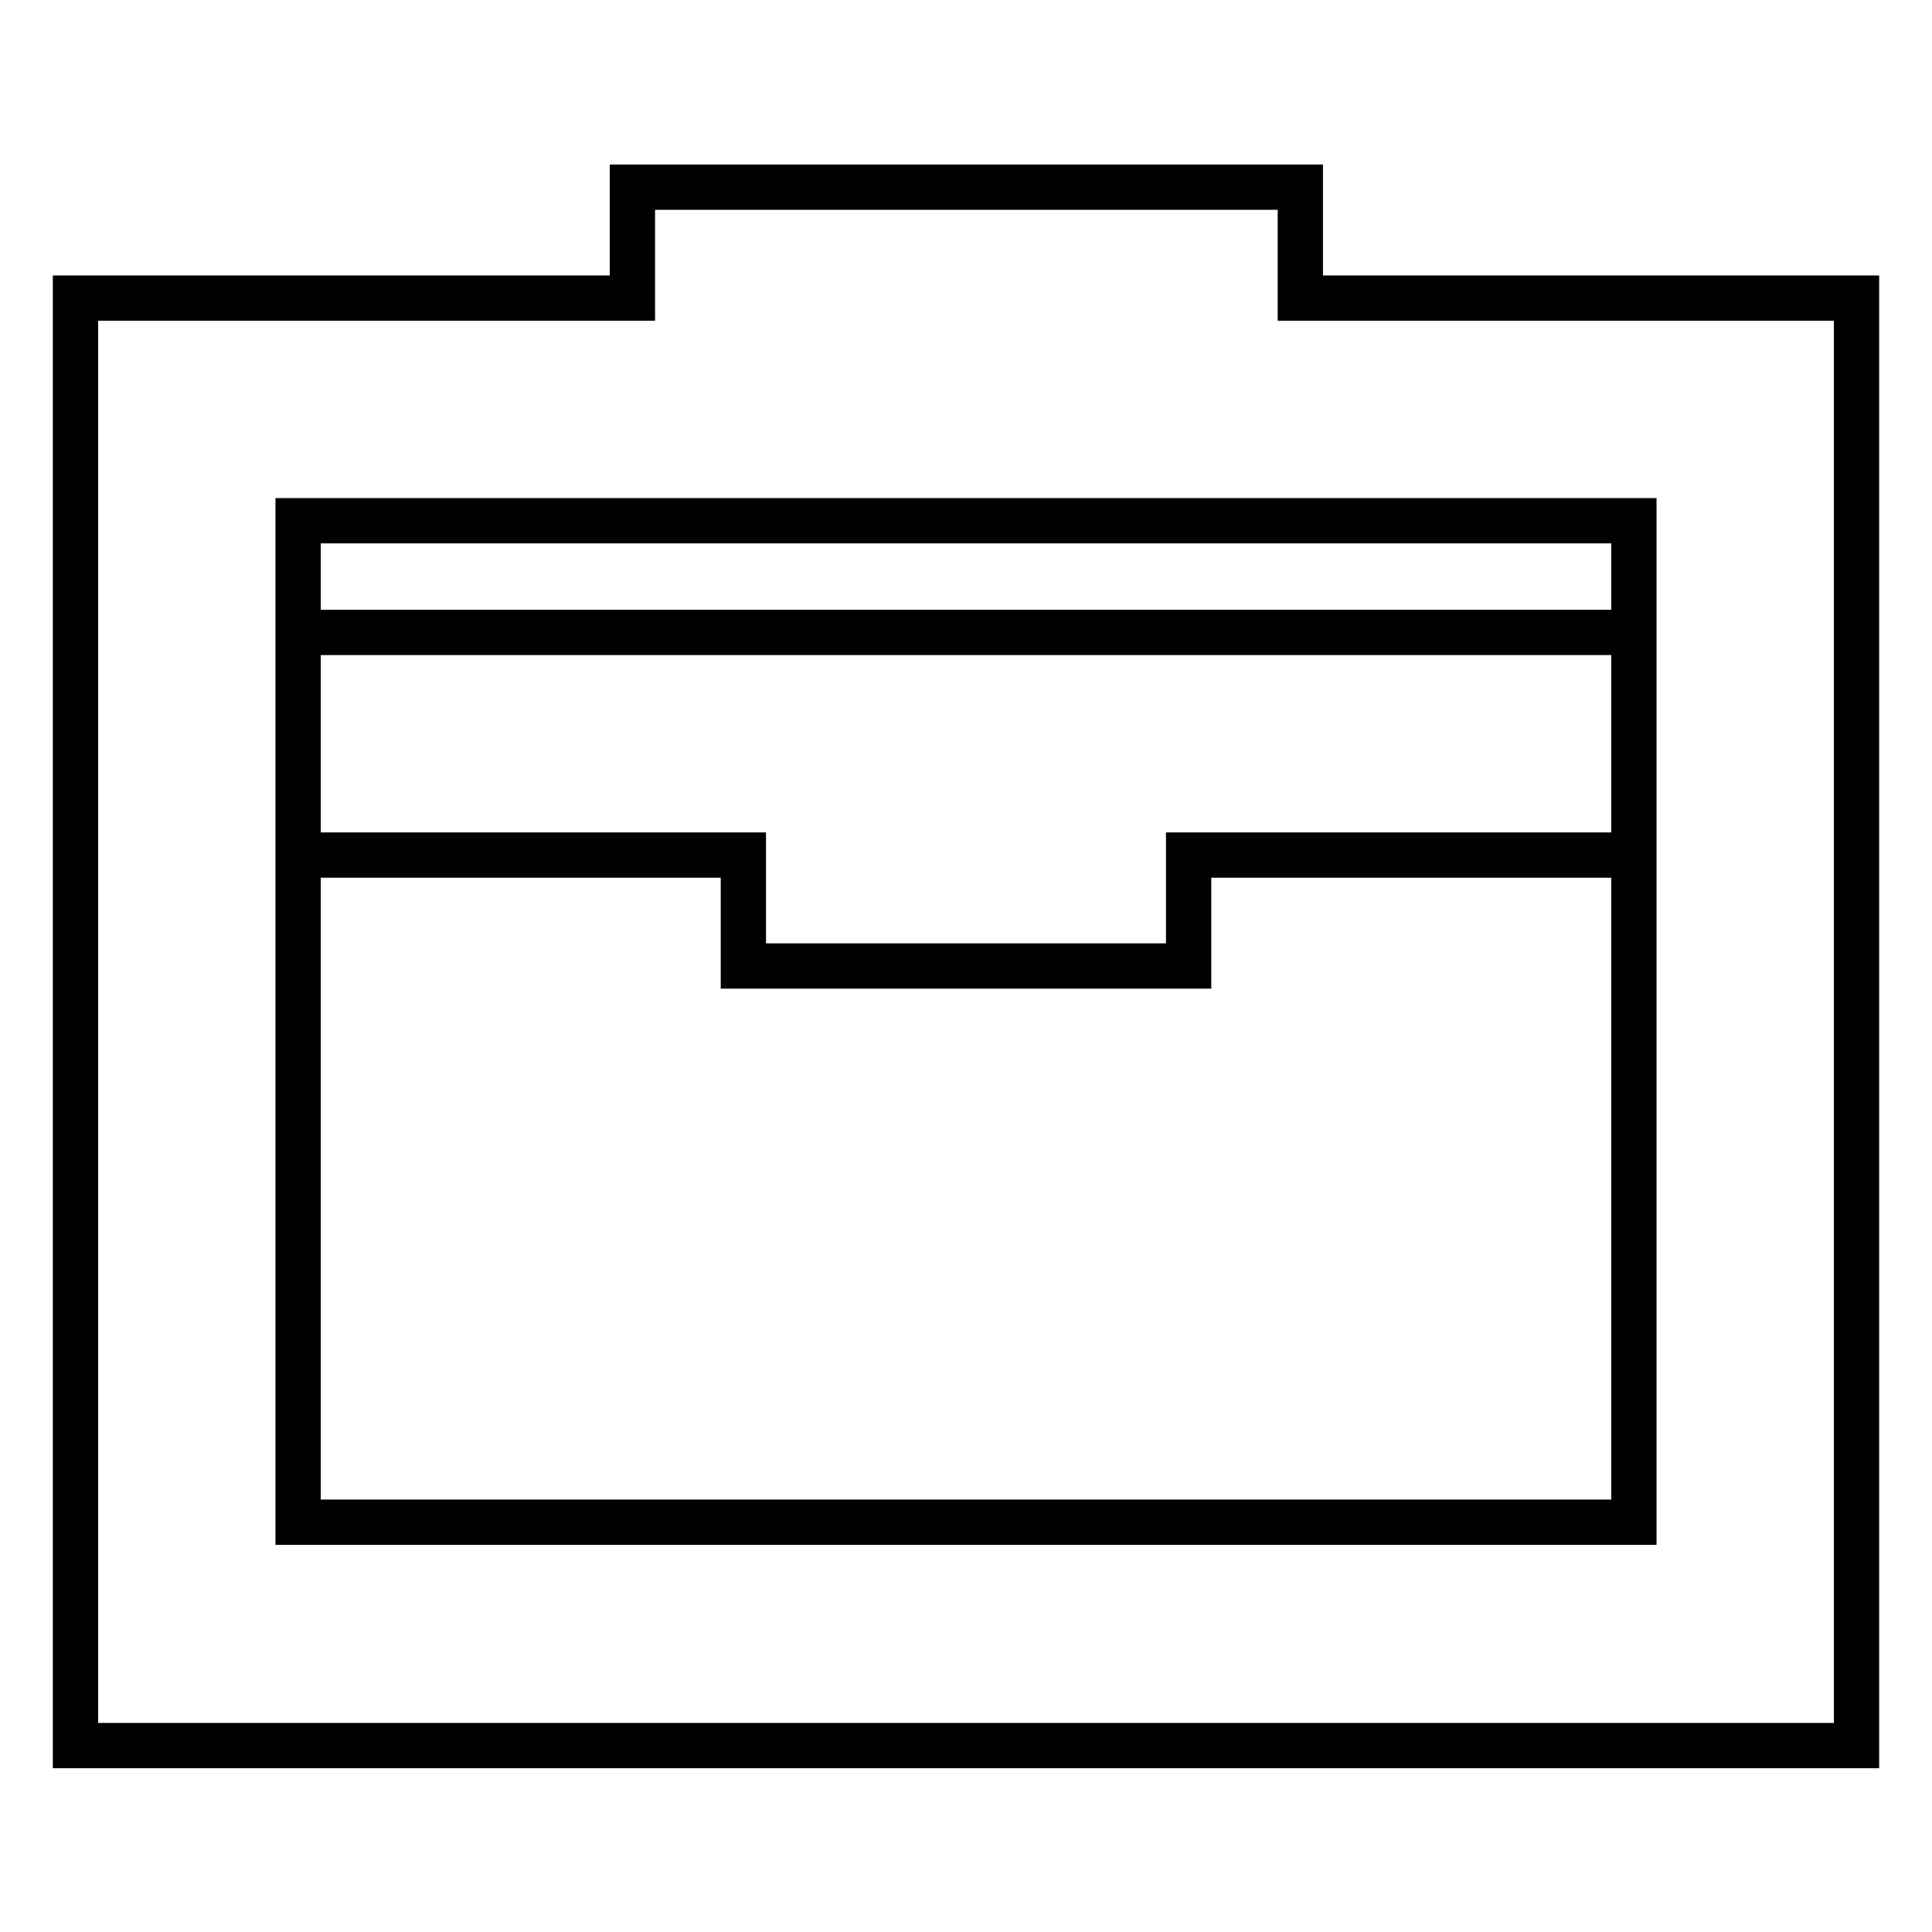
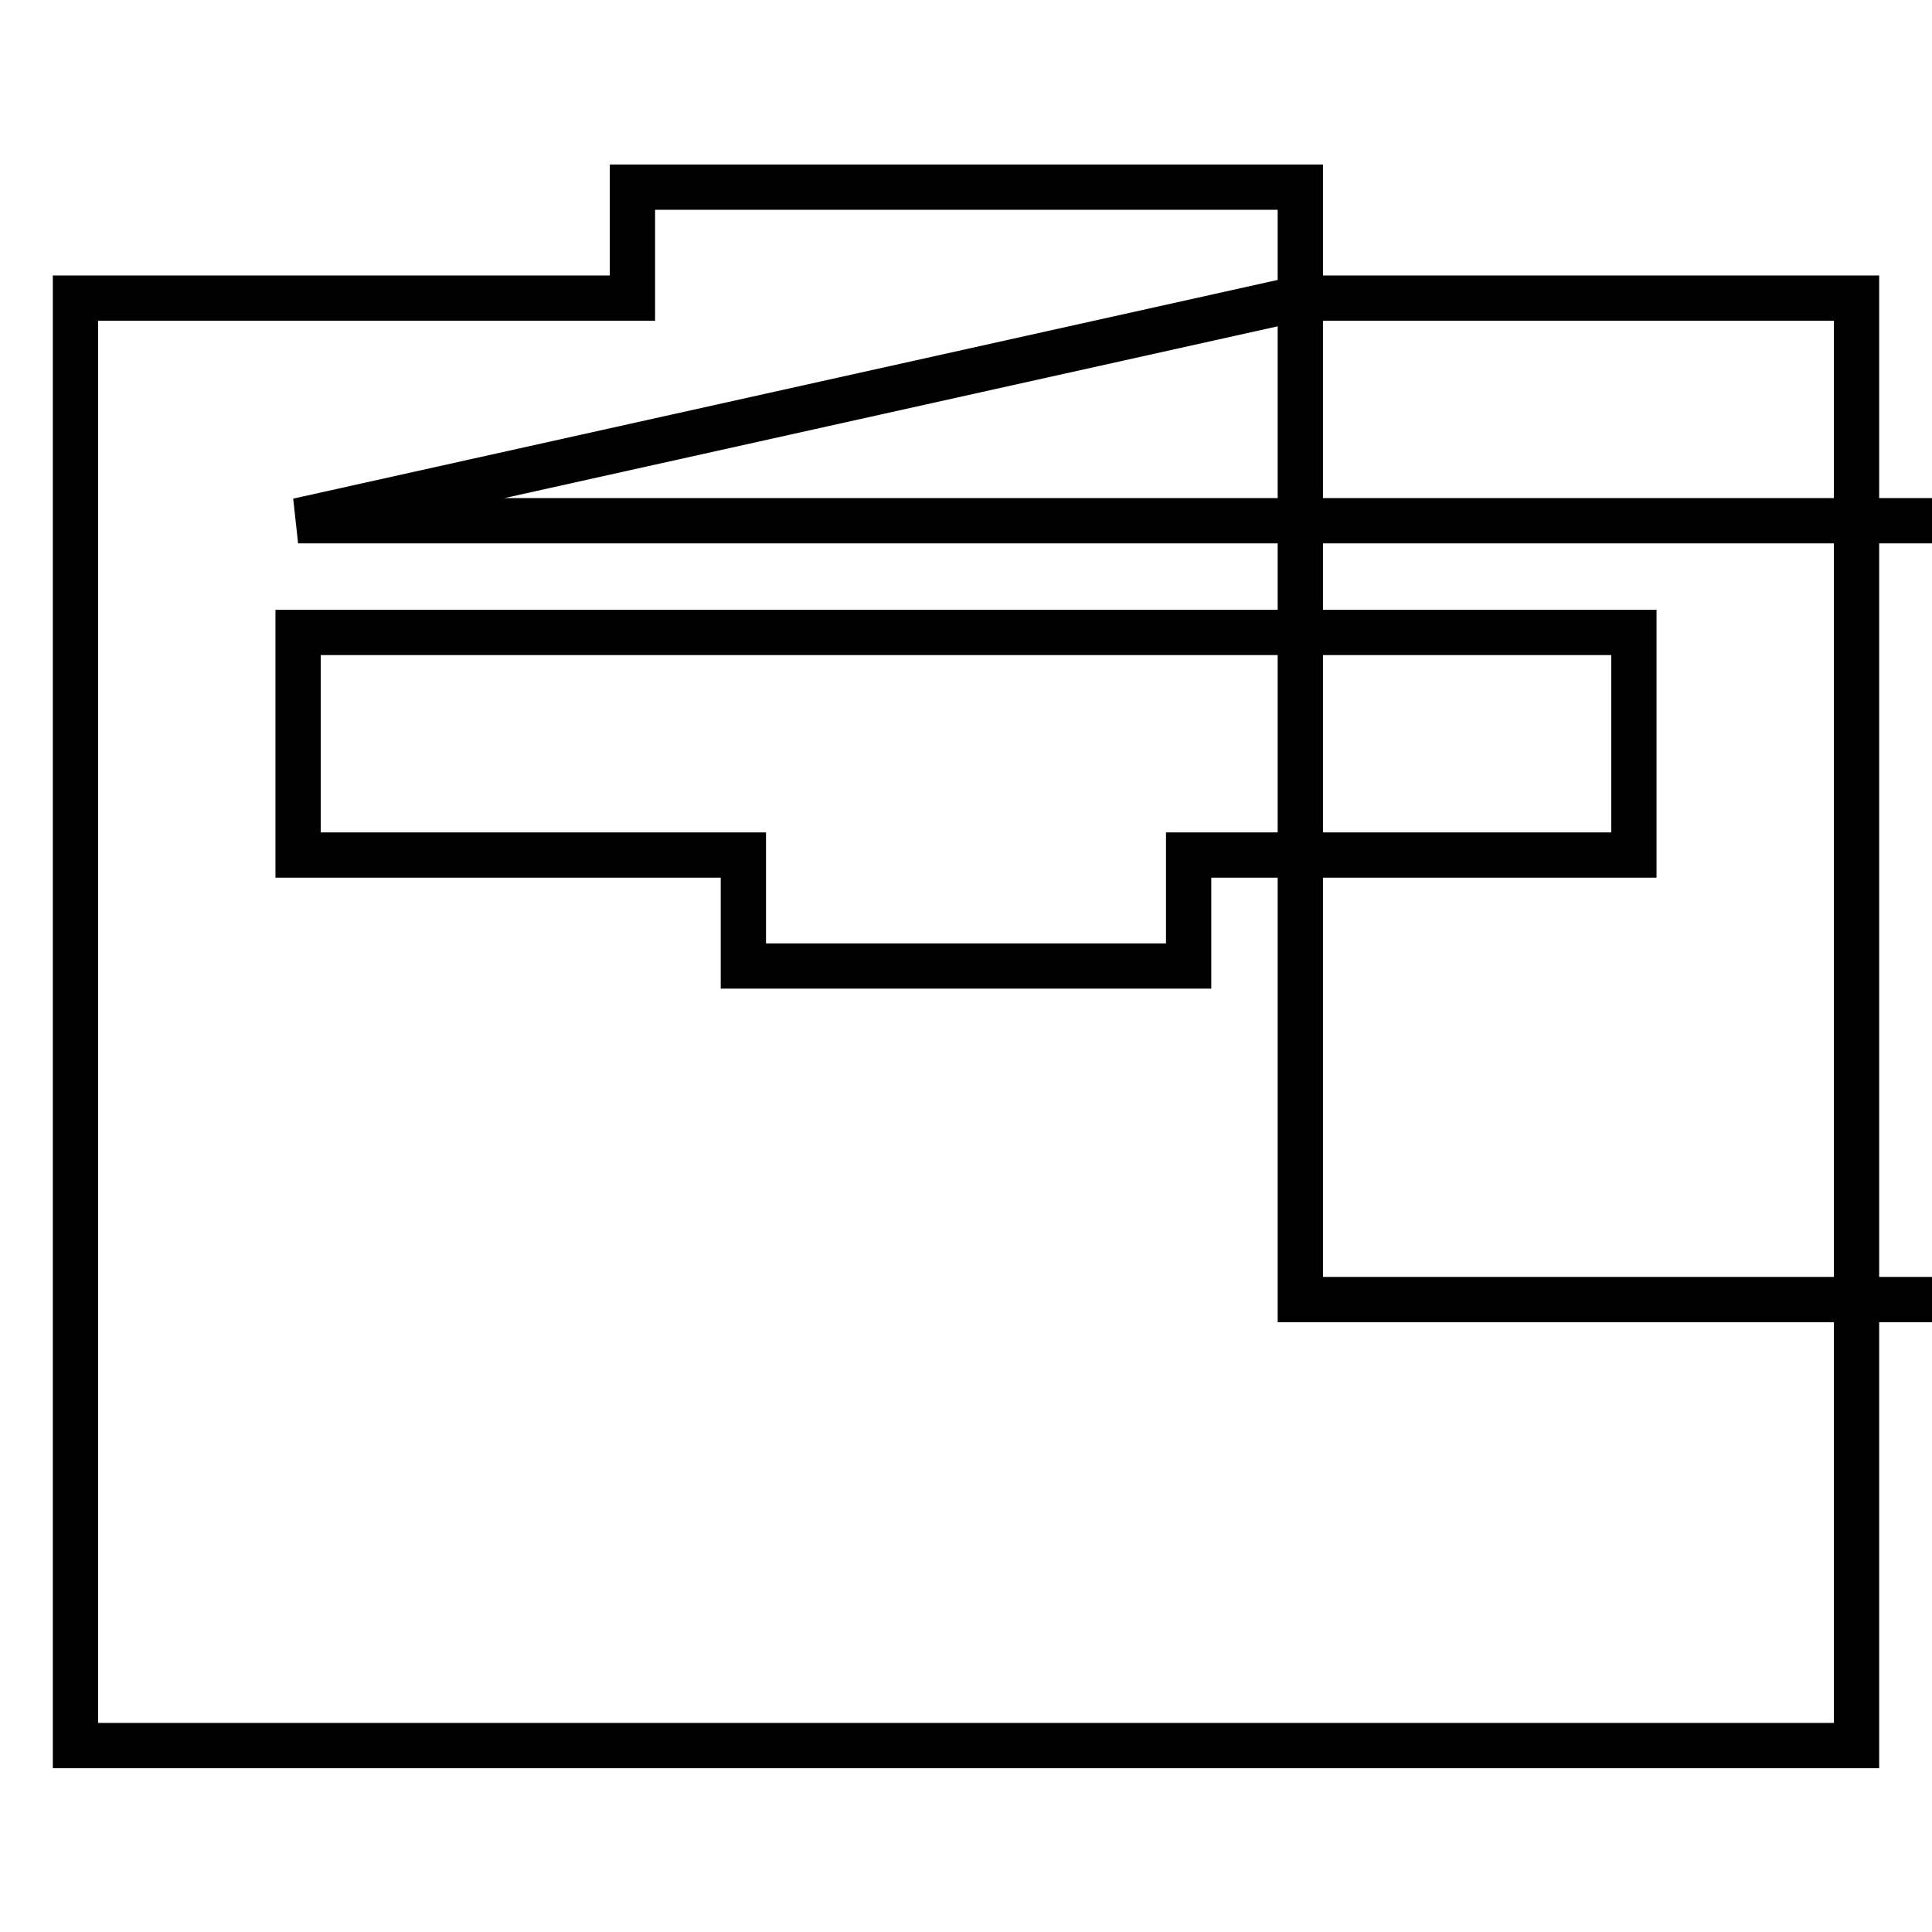
<svg xmlns="http://www.w3.org/2000/svg" version="1.1" x="0px" y="0px" viewBox="0 0 256 256" enable-background="new 0 0 256 256" xml:space="preserve">
  <g>
-     <path stroke-width="6" fill-opacity="0" stroke="#000000" d="M98.5,113.3h-59V83.8h177v29.5h-59V128h-59V113.3z M172.3,39.5H246v191.8H10V39.5h73.8V24.8h88.5V39.5z  M39.5,69v132.7h177V69H39.5z" />
+     <path stroke-width="6" fill-opacity="0" stroke="#000000" d="M98.5,113.3h-59V83.8h177v29.5h-59V128h-59V113.3z M172.3,39.5H246v191.8H10V39.5h73.8V24.8h88.5V39.5z  v132.7h177V69H39.5z" />
  </g>
</svg>